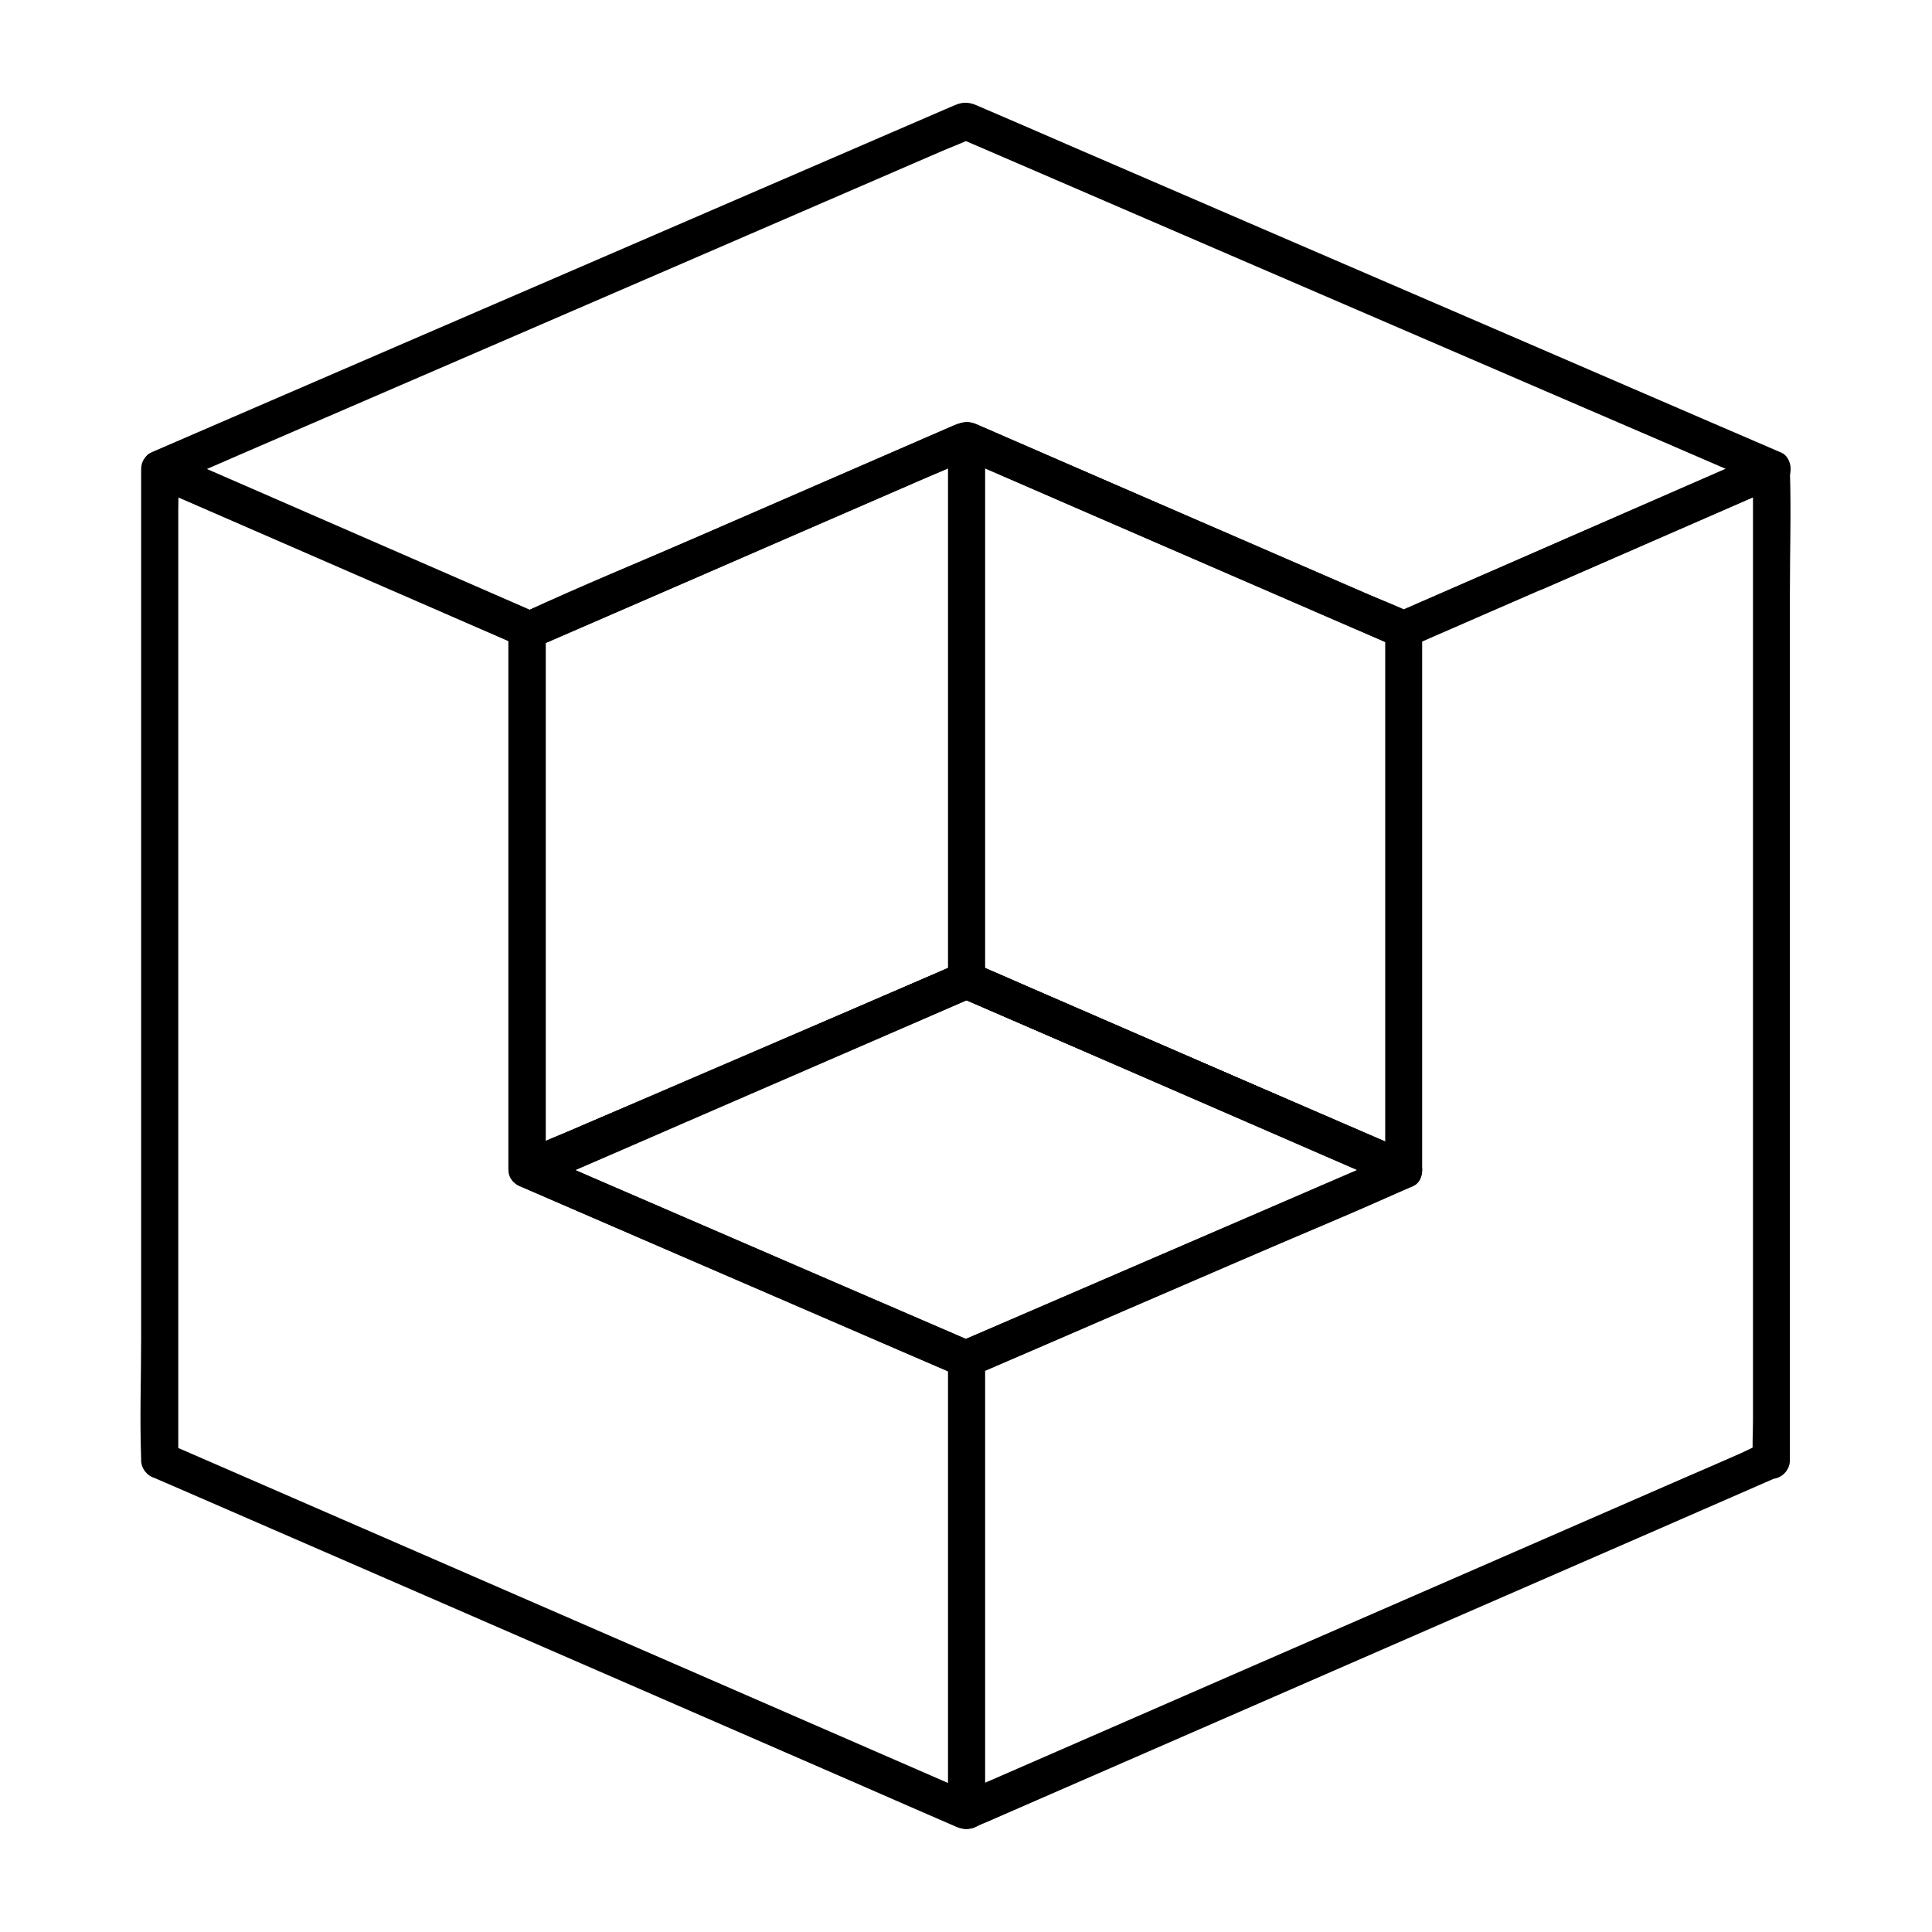
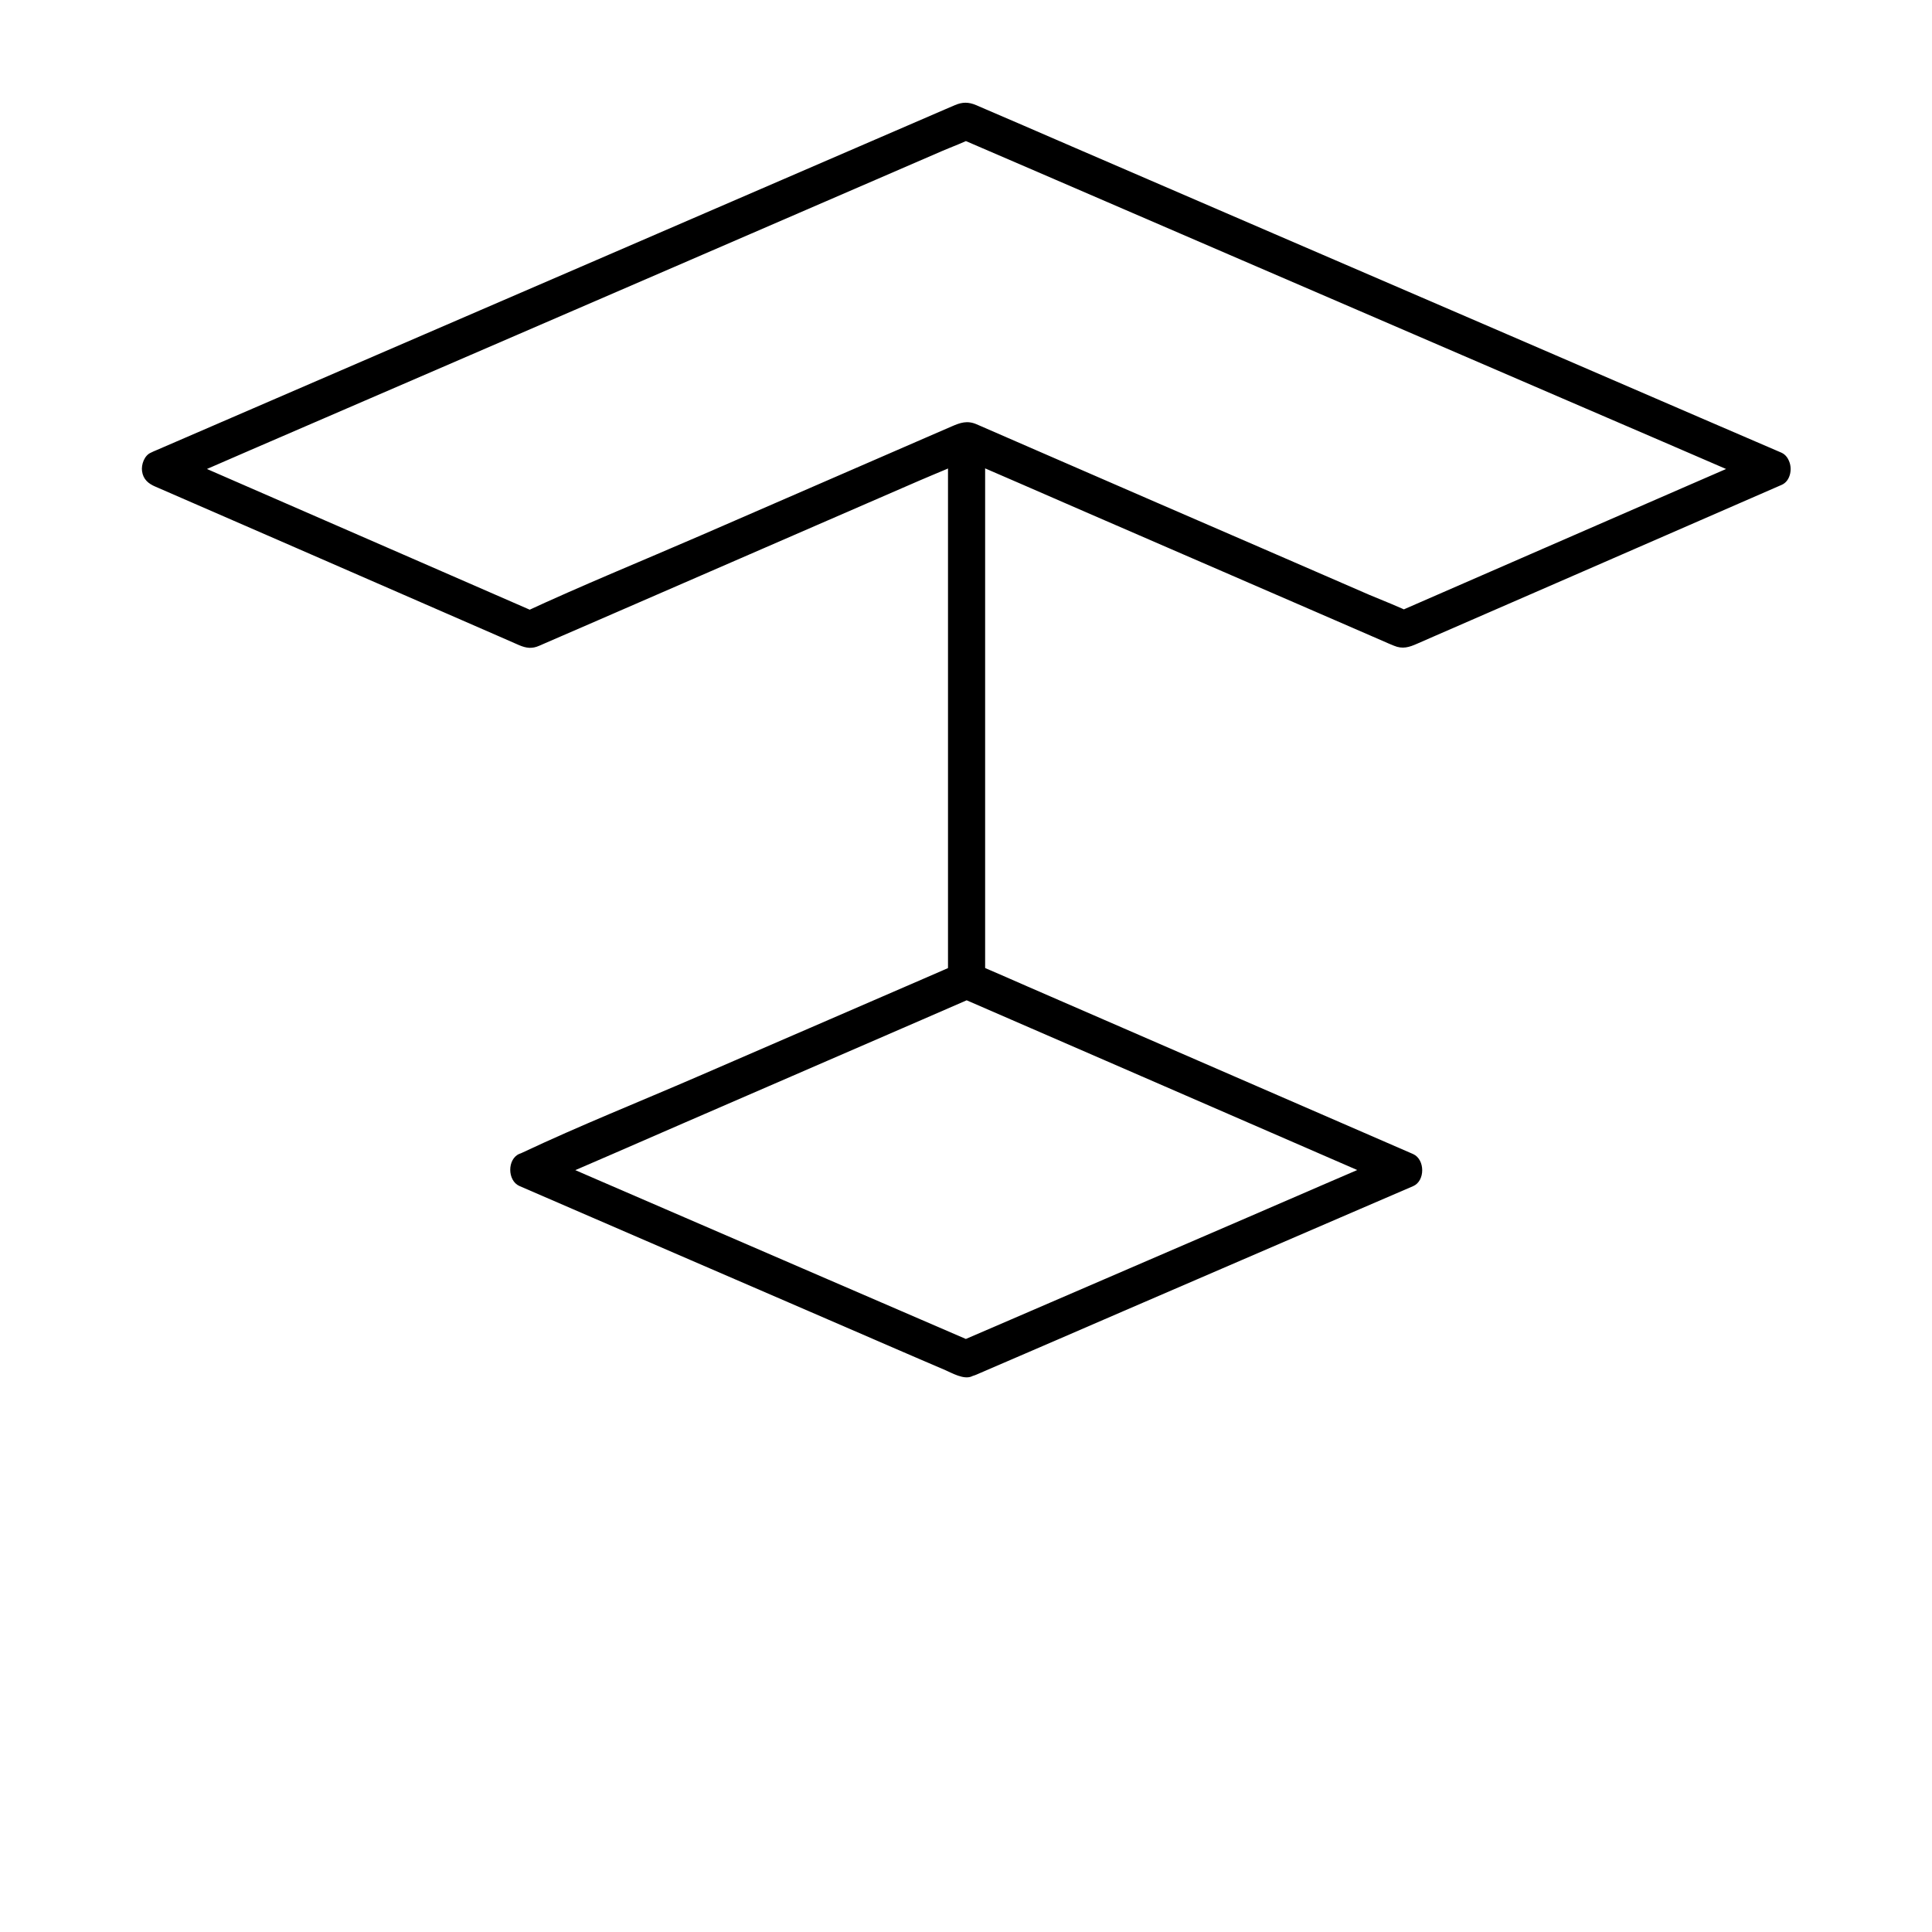
<svg xmlns="http://www.w3.org/2000/svg" fill="#000000" width="800px" height="800px" version="1.1" viewBox="144 144 512 512">
  <g>
    <path d="m398.87 499.33c-0.051 0.051-0.148 0.051-0.195 0.098 1.277 0.148 2.508 0.344 3.789 0.492-13.039-5.609-26.027-11.266-39.066-16.875-20.812-9.004-41.672-18.008-62.484-27.012-4.773-2.066-9.543-4.133-14.27-6.199v8.512c13.039-5.609 26.027-11.266 39.016-16.926 20.859-9.055 41.77-18.105 62.633-27.16 4.773-2.066 9.594-4.184 14.367-6.25h-4.969c13.086 5.707 26.223 11.367 39.312 17.074 20.715 9.004 41.426 18.008 62.141 27.012 4.773 2.066 9.594 4.184 14.367 6.25v-8.512c-13.039 5.609-26.027 11.219-39.066 16.875-20.812 9.004-41.672 17.957-62.484 26.961-4.773 2.066-9.543 4.133-14.27 6.148-2.461 1.031-3 4.625-1.77 6.742 1.477 2.508 4.281 2.805 6.742 1.77 13.039-5.609 26.027-11.219 39.066-16.875 20.812-9.004 41.672-17.957 62.484-26.961 4.773-2.066 9.543-4.133 14.27-6.148 3.246-1.379 3.199-7.086 0-8.512-13.234-5.758-26.469-11.512-39.754-17.27-20.812-9.055-41.672-18.105-62.484-27.16-4.477-1.969-9.004-3.938-13.48-5.856-2.609-1.133-4.43-0.344-6.691 0.641-2.363 1.031-4.773 2.066-7.133 3.102-19.977 8.66-40 17.32-59.977 25.977-15.449 6.691-31.242 12.988-46.492 20.172-0.297 0.148-0.543 0.246-0.836 0.344-3.246 1.379-3.199 7.086 0 8.512 13.285 5.758 26.617 11.512 39.902 17.27 20.91 9.055 41.82 18.055 62.68 27.109 3.344 1.426 6.691 2.902 10.086 4.328 2.016 0.887 5.066 2.656 7.184 1.77 2.461-1.031 4.184-3.246 3.445-6.051-0.652-2.258-3.602-4.422-6.062-3.391z" />
-     <path d="m548.09 291.51c-11.512 5.019-23.074 10.086-34.586 15.105-3.297 1.426-3.148 7.035 0 8.512 0.051 0 0.051 0.051 0.098 0.051-0.836-1.426-1.625-2.856-2.461-4.231v48.266 77 17.762c2.461-1.426 4.922-2.856 7.379-4.231-13.332-5.758-26.617-11.512-39.949-17.27-20.812-9.004-41.625-18.008-62.434-27.012-4.477-1.918-8.953-3.887-13.43-5.805-2.609-1.133-4.477-0.297-6.789 0.688-2.363 1.031-4.773 2.066-7.133 3.051-19.977 8.562-39.902 17.172-59.875 25.73-10.137 4.379-20.27 8.707-30.406 13.086-5.461 2.363-11.07 4.527-16.434 7.086-0.246 0.148-0.543 0.246-0.836 0.344 2.461 1.426 4.922 2.856 7.379 4.231v-48.316-76.652-17.613c-0.836 1.426-1.625 2.856-2.461 4.231 0.195-0.098 0.395-0.148 0.59-0.246 3.246-1.379 3.199-7.086 0-8.512-11.02-4.773-21.992-9.594-33.012-14.367-17.613-7.676-35.227-15.352-52.891-23.027-4.035-1.77-8.07-3.492-12.055-5.266-3.297-1.426-7.379 0.195-7.379 4.231v26.176 62.781 75.719 65.633c0 10.578-0.395 21.254 0 31.883v0.441c0 2.164 1.523 4.133 3.59 4.723 0.395 0.098-1.523-0.688-0.543-0.246 0.344 0.148 0.738 0.297 1.082 0.492 1.426 0.59 2.805 1.23 4.231 1.82 5.117 2.215 10.281 4.477 15.398 6.691 17.074 7.43 34.195 14.859 51.266 22.289 20.613 8.953 41.23 17.957 61.844 26.914 17.762 7.723 35.57 15.5 53.332 23.223 8.562 3.738 17.074 7.477 25.633 11.168 1.969 0.836 3.641 0.836 5.609-0.051 0.887-0.395 1.77-0.789 2.656-1.133 4.379-1.918 8.707-3.789 13.086-5.707 16.039-6.988 32.027-13.973 48.07-20.961 20.469-8.953 40.984-17.859 61.449-26.812 18.5-8.07 37.047-16.137 55.547-24.207 10.137-4.43 20.27-8.855 30.406-13.285 0.492-0.195 0.934-0.395 1.426-0.641-0.836 0.246-1.672 0.441-2.461 0.688h0.395c2.656 0 4.922-2.262 4.922-4.922v-26.273-62.582-76.113-65.387c0-10.629 0.344-21.352 0-31.98v-0.441c0-4.035-4.082-5.707-7.379-4.231-18.402 8.02-36.754 16.09-55.152 24.109-2.555 1.137-5.164 2.266-7.723 3.398-2.41 1.082-3 4.625-1.77 6.742 1.477 2.508 4.281 2.856 6.742 1.77 18.402-8.02 36.754-16.09 55.152-24.109 2.559-1.133 5.164-2.262 7.723-3.394-2.461-1.426-4.922-2.856-7.379-4.231v26.273 62.582 76.113 65.387 21.695c0 3.394-0.246 6.887 0 10.281v0.441l4.922-4.922c-2.559 0-5.758 1.918-8.07 2.953-5.066 2.215-10.086 4.43-15.152 6.594-16.973 7.379-33.898 14.809-50.871 22.188-20.566 8.953-41.18 17.957-61.746 26.914-17.91 7.824-35.77 15.598-53.676 23.418-5.856 2.559-11.711 5.117-17.613 7.676-2.754 1.18-5.656 2.262-8.316 3.641-0.148 0.051-0.246 0.098-0.395 0.195h4.969c-7.133-3.102-14.219-6.199-21.352-9.297-17.121-7.477-34.293-14.906-51.414-22.387-20.613-8.953-41.23-17.957-61.844-26.914-17.809-7.723-35.57-15.5-53.383-23.223-8.414-3.641-16.777-7.332-25.238-10.973-0.543-0.246-1.133-0.492-1.723-0.688 1.18 1.574 2.41 3.148 3.59 4.723v-26.176-62.781-75.719-65.633-21.551c0-3.394 0.246-6.887 0-10.281v-0.441c-2.461 1.426-4.922 2.856-7.379 4.231 11.02 4.773 21.992 9.594 33.012 14.367 17.613 7.676 35.227 15.352 52.891 23.027 4.035 1.77 8.07 3.492 12.055 5.266v-8.512c-0.195 0.098-0.395 0.148-0.59 0.246-1.523 0.641-2.461 2.656-2.461 4.231v48.316 76.652 17.613c0 4.082 4.082 5.656 7.379 4.231 13.137-5.656 26.223-11.266 39.359-16.926 20.91-9.004 41.82-17.957 62.68-26.961 4.773-2.066 9.594-4.133 14.367-6.199h-4.969c13.039 5.609 26.027 11.266 39.066 16.875 20.859 9.004 41.672 18.008 62.535 27.012 4.773 2.066 9.543 4.133 14.316 6.199 3.297 1.426 7.379-0.195 7.379-4.231v-48.266-77-17.762c0-1.625-0.887-3.543-2.461-4.231-0.051 0-0.051-0.051-0.098-0.051v8.512c11.512-5.019 23.074-10.086 34.586-15.105 2.41-1.082 3-4.625 1.77-6.742-1.328-2.398-4.133-2.691-6.594-1.66z" />
    <path d="m611.16 264.06c-13.676 5.902-27.305 11.906-40.934 17.809-11.121 4.82-22.188 9.691-33.309 14.516-7.824 3.394-15.645 6.84-23.469 10.234h4.969c-3.738-1.871-7.676-3.344-11.512-4.969-9.25-4.035-18.5-8.02-27.75-12.055-20.91-9.055-41.77-18.105-62.68-27.207-4.574-1.969-9.102-3.984-13.676-5.953-2.508-1.082-4.379-0.395-6.641 0.59-2.363 1.031-4.676 2.016-7.035 3.051-19.828 8.609-39.605 17.219-59.434 25.828-15.645 6.789-31.488 13.234-46.938 20.418-0.246 0.148-0.543 0.246-0.836 0.344h4.969c-11.168-4.871-22.336-9.742-33.504-14.613-17.613-7.676-35.227-15.352-52.84-23.027-4.231-1.82-8.461-3.738-12.695-5.512 0.395 3 0.789 6.004 1.18 9.004 7.086-3.051 14.168-6.102 21.254-9.199 17.023-7.332 33.996-14.711 51.02-22.043 20.469-8.855 40.984-17.711 61.449-26.566 17.762-7.676 35.57-15.398 53.332-23.074 5.856-2.559 11.758-5.066 17.613-7.625 2.754-1.18 5.656-2.215 8.316-3.59 0.098-0.051 0.246-0.098 0.344-0.148h-4.969c7.133 3.051 14.27 6.148 21.352 9.199 16.926 7.332 33.898 14.613 50.824 21.941 20.664 8.906 41.277 17.809 61.941 26.715 17.711 7.625 35.426 15.301 53.184 22.926 8.707 3.738 17.367 7.527 26.074 11.266 0.098 0.051 0.246 0.098 0.344 0.148 2.461 1.031 5.266 0.738 6.742-1.77 1.23-2.066 0.688-5.656-1.77-6.742-7.133-3.051-14.27-6.148-21.352-9.199-17.074-7.379-34.195-14.762-51.266-22.141-20.664-8.906-41.277-17.809-61.941-26.715-17.762-7.676-35.57-15.352-53.332-23.027-8.512-3.691-17.023-7.379-25.535-11.02-1.969-0.836-3.59-0.836-5.559 0-0.934 0.395-1.82 0.789-2.754 1.18-4.379 1.871-8.758 3.789-13.086 5.656-16.09 6.938-32.176 13.922-48.266 20.859-20.516 8.855-41.031 17.762-61.598 26.617-18.5 7.969-36.949 15.988-55.449 23.961-10.184 4.379-20.32 8.809-30.504 13.188-0.492 0.195-0.934 0.395-1.426 0.641-1.77 0.738-2.609 3.199-2.363 4.922 0.297 2.117 1.625 3.297 3.543 4.082-0.789-0.344-1.328-0.59-0.246-0.098 0.738 0.344 1.523 0.641 2.262 0.984 2.805 1.23 5.559 2.41 8.363 3.641 9.004 3.938 18.008 7.824 27.012 11.758 17.957 7.824 35.918 15.645 53.824 23.469 1.723 0.738 3.445 1.523 5.164 2.262 1.871 0.789 3.394 1.031 5.363 0.148 0.297-0.098 0.543-0.246 0.789-0.344 4.969-2.164 9.938-4.328 14.859-6.445 19.336-8.414 38.672-16.828 57.957-25.191 9.004-3.887 17.957-7.824 26.961-11.711 4.773-2.066 9.691-3.984 14.414-6.25 0.195-0.098 0.441-0.195 0.641-0.297h-4.969c11.609 5.019 23.172 10.035 34.785 15.105 20.023 8.66 40 17.367 60.023 26.027 6.102 2.656 12.203 5.312 18.352 7.969 0.887 0.395 1.77 0.789 2.656 1.133 2.312 0.984 4.082 0.395 6.199-0.543 1.574-0.688 3.148-1.379 4.723-2.066 13.086-5.707 26.125-11.367 39.211-17.074 17.172-7.477 34.293-14.957 51.465-22.434 0.395-0.148 0.738-0.344 1.133-0.492 2.461-1.031 3-4.625 1.77-6.742-1.477-2.496-4.328-2.789-6.742-1.707z" />
-     <path d="m405.07 623.96v-40.246-64.453-14.859c0-6.348-9.84-6.348-9.84 0v40.688 64.355 14.562c0 6.25 9.84 6.301 9.84-0.047z" />
-     <path d="m511.14 310.9v48.266 77 17.762c2.461-1.426 4.922-2.856 7.379-4.231-13.332-5.758-26.617-11.512-39.949-17.27-20.812-9.004-41.625-18.008-62.434-27.012-4.477-1.918-8.953-3.887-13.43-5.805-2.609-1.133-4.477-0.297-6.789 0.688-2.363 1.031-4.773 2.066-7.133 3.051-19.977 8.562-39.902 17.172-59.875 25.73-10.137 4.379-20.27 8.707-30.406 13.086-5.461 2.363-11.07 4.527-16.434 7.086-0.246 0.148-0.543 0.246-0.836 0.344 2.461 1.426 4.922 2.856 7.379 4.231v-48.316-76.652-17.613c-0.836 1.426-1.625 2.856-2.461 4.231 13.039-5.656 26.074-11.316 39.113-16.973 20.961-9.102 41.918-18.254 62.926-27.355 4.82-2.066 9.594-4.184 14.414-6.25h-4.969c13.234 5.758 26.422 11.465 39.656 17.219 20.859 9.055 41.723 18.105 62.582 27.16 3.344 1.426 6.691 2.902 10.035 4.328 0.887 0.395 1.77 0.789 2.656 1.18 0.688 0.297 3.394 1.574 0.984 0.441 2.41 1.133 5.312 0.688 6.742-1.77 1.23-2.117 0.641-5.609-1.77-6.742-3.492-1.625 1.18 0.492-0.738-0.344-0.688-0.297-1.426-0.59-2.117-0.934-2.754-1.18-5.461-2.363-8.215-3.543-9.297-4.035-18.598-8.07-27.898-12.102-21.059-9.152-42.066-18.254-63.125-27.406-4.574-1.969-9.152-3.984-13.727-5.953-2.609-1.133-4.43-0.344-6.691 0.641-2.363 1.031-4.773 2.066-7.133 3.102-20.023 8.707-40.051 17.418-60.074 26.125-15.449 6.691-30.848 13.43-46.297 20.121-0.441 0.195-0.887 0.395-1.328 0.59-1.523 0.641-2.461 2.656-2.461 4.231v48.316 76.652 17.613c0 4.082 4.082 5.656 7.379 4.231 13.137-5.656 26.223-11.266 39.359-16.926 20.91-9.004 41.82-17.957 62.68-26.961 4.773-2.066 9.594-4.133 14.367-6.199h-4.969c13.039 5.609 26.027 11.266 39.066 16.875 20.859 9.004 41.672 18.008 62.535 27.012 4.773 2.066 9.543 4.133 14.316 6.199 3.297 1.426 7.379-0.195 7.379-4.231v-48.266-77-17.762c0.148-6.195-9.691-6.195-9.691 0.105z" />
-     <path d="m513.5 449.84c-13.137 5.656-26.32 11.367-39.457 17.023-20.762 8.953-41.477 17.91-62.238 26.863-3.445 1.477-6.887 2.953-10.281 4.43-0.984 0.395-1.918 0.836-2.902 1.23-0.688 0.297-1.82 0.789 0 0 1.277 0.148 2.508 0.344 3.789 0.492-13.039-5.609-26.027-11.266-39.066-16.875-20.812-9.004-41.672-18.008-62.484-27.012-4.773-2.066-9.543-4.133-14.27-6.199v8.512c12.988-5.707 26.027-11.266 39.016-16.926 20.859-9.055 41.77-18.105 62.633-27.16 4.773-2.066 9.594-4.184 14.367-6.25h-4.969c13.086 5.707 26.223 11.367 39.312 17.074 20.715 9.004 41.426 18.008 62.141 27.012 4.773 2.066 9.594 4.184 14.367 6.25 2.41 1.031 5.266 0.738 6.742-1.77 1.23-2.066 0.688-5.656-1.77-6.742-13.234-5.758-26.469-11.512-39.754-17.27-20.812-9.055-41.672-18.105-62.484-27.16-4.477-1.969-9.004-3.938-13.48-5.856-2.609-1.133-4.43-0.344-6.691 0.641-2.363 1.031-4.773 2.066-7.133 3.102-19.977 8.66-40 17.32-59.977 25.977-15.449 6.691-31.242 12.988-46.492 20.172-0.297 0.148-0.543 0.246-0.836 0.344-3.199 1.426-3.246 7.086 0 8.512 13.285 5.758 26.617 11.512 39.902 17.27 20.812 9.004 41.625 18.008 62.387 26.961 4.477 1.918 8.953 3.887 13.43 5.805 2.656 1.133 4.477 0.297 6.789-0.688 2.312-0.984 4.625-1.969 6.887-3 19.875-8.562 39.754-17.172 59.629-25.73 15.645-6.742 31.539-13.086 46.984-20.27 0.246-0.148 0.543-0.246 0.836-0.344 2.461-1.031 3-4.625 1.77-6.742-1.43-2.414-4.234-2.711-6.695-1.676z" />
    <path d="m395.23 260.91v48.215 76.949 17.711c0 6.348 9.84 6.348 9.84 0v-48.215-76.949-17.711c0-6.348-9.84-6.348-9.84 0z" />
  </g>
</svg>